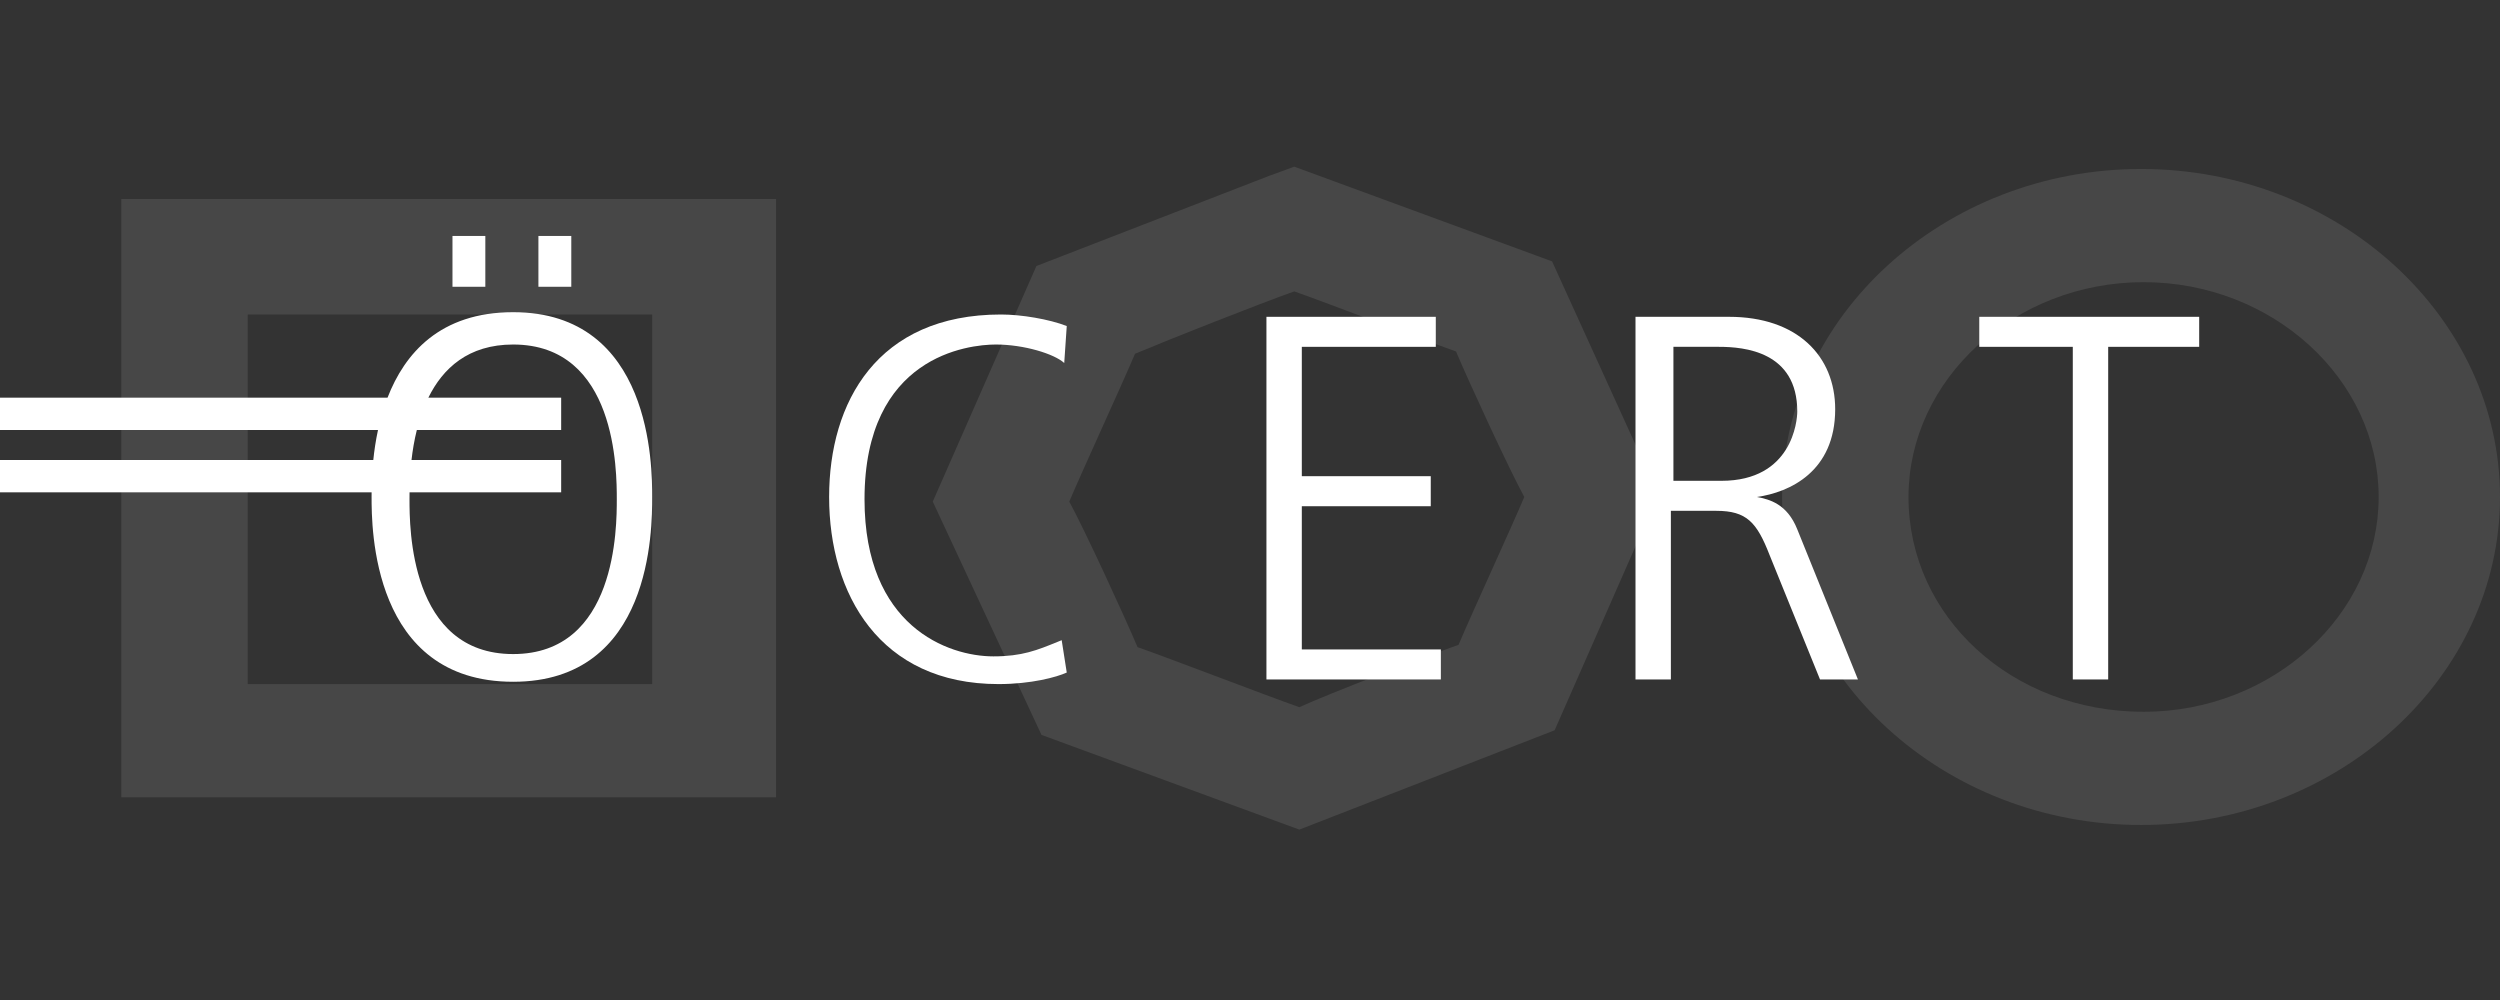
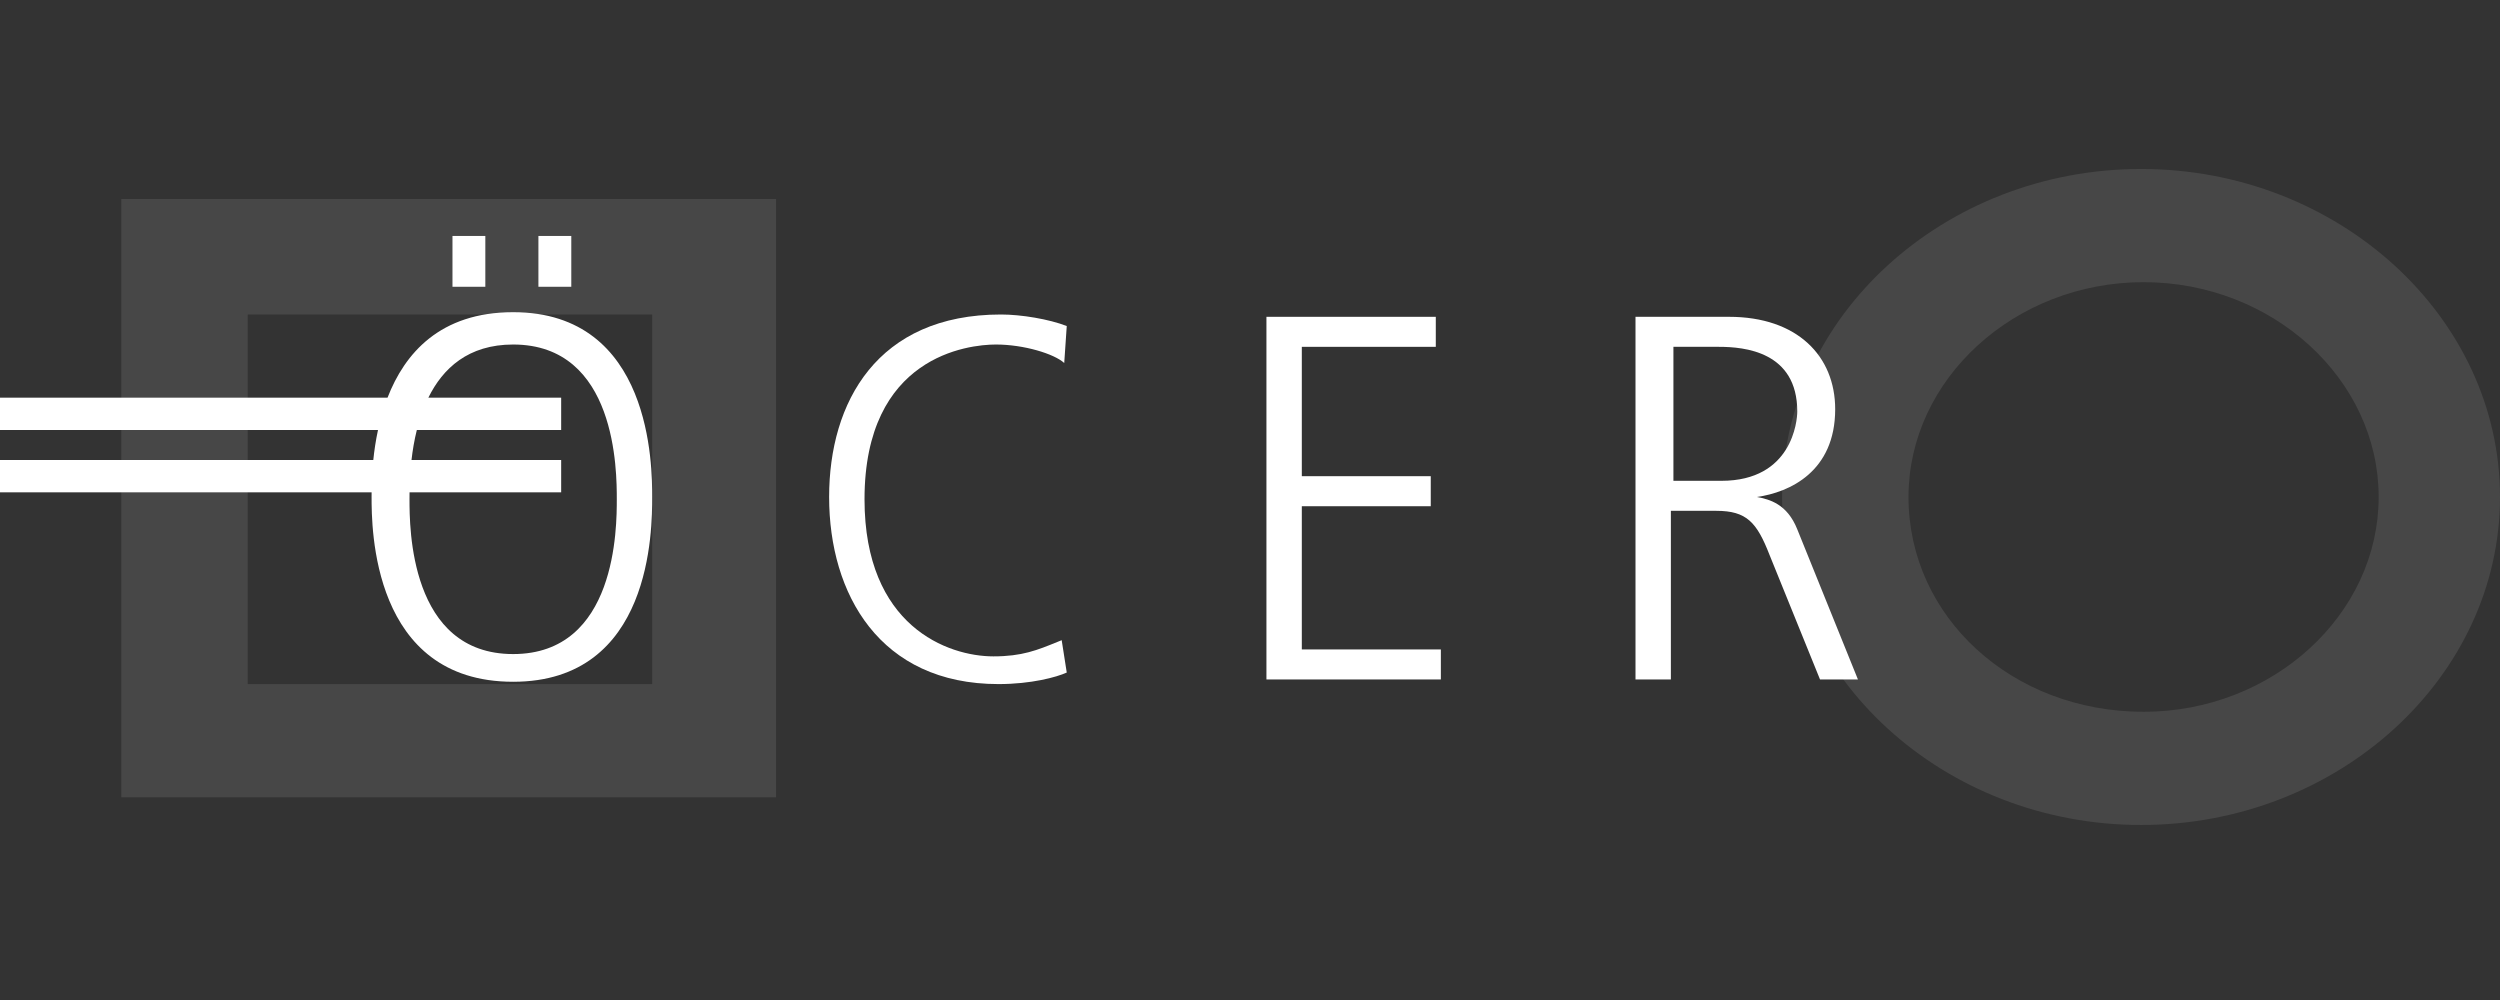
<svg xmlns="http://www.w3.org/2000/svg" width="120" height="48" viewBox="0 0 120 48" fill="none">
  <rect x="0" y="0" width="120" height="48" fill="#333333" stroke="none" />
-   <path fill-rule="evenodd" clip-rule="evenodd" d="M60.911 8.444L49.748 12.768L44.773 24.077L49.991 35.275L62.367 39.821L74.622 35.053L79.596 23.744L74.5 12.546L62.124 8L60.911 8.444ZM66.007 15.429C67.554 16.011 69.101 16.593 69.889 16.87C70.496 18.311 72.438 22.525 73.166 23.855C72.862 24.576 72.225 25.989 71.588 27.403C70.951 28.817 70.314 30.23 70.011 30.951C68.433 31.506 63.823 33.279 62.367 33.945C61.578 33.668 60.031 33.086 58.484 32.503C56.937 31.921 55.39 31.339 54.601 31.062C53.995 29.621 52.053 25.407 51.325 24.077C51.629 23.356 52.265 21.943 52.902 20.53L52.903 20.528C53.54 19.115 54.177 17.701 54.48 16.981C56.057 16.316 60.547 14.542 62.124 13.987C62.913 14.264 64.46 14.847 66.007 15.429Z" fill="white" fill-opacity="0.1" />
  <path fill-rule="evenodd" clip-rule="evenodd" d="M5.824 9.552V38.269H37.25V9.552H5.824ZM31.305 32.836H11.891V15.096H31.305V32.836Z" fill="white" fill-opacity="0.1" />
  <path fill-rule="evenodd" clip-rule="evenodd" d="M102.771 39.599C93.306 39.599 85.541 32.503 85.541 23.855C85.541 15.207 93.306 8.111 102.771 8.111C112.235 8.111 120 15.207 120 23.855C120 32.503 112.235 39.599 102.771 39.599ZM102.892 13.544C96.704 13.544 91.608 18.2 91.608 23.855C91.608 29.62 96.582 34.166 102.892 34.166C109.08 34.166 114.176 29.51 114.176 23.855C114.176 18.2 109.08 13.544 102.892 13.544Z" fill="white" fill-opacity="0.1" />
-   <path d="M25.844 11.326H27.422V13.765H25.844V11.326Z" fill="white" />
+   <path d="M25.844 11.326H27.422V13.765H25.844Z" fill="white" />
  <path d="M21.719 11.326H23.296V13.765H21.719V11.326Z" fill="white" />
  <path fill-rule="evenodd" clip-rule="evenodd" d="M17.837 23.633C17.836 23.718 17.836 23.792 17.836 23.855C17.836 25.296 17.836 32.725 24.631 32.725C31.304 32.725 31.304 25.407 31.304 23.855C31.304 22.414 31.304 14.985 24.631 14.985C21.118 14.985 19.422 16.97 18.602 19.087H0V20.64H18.144C18.034 21.149 17.963 21.639 17.918 22.081H0V23.633H17.837ZM24.631 31.395C29.606 31.395 29.606 25.296 29.606 23.966C29.606 22.635 29.606 16.537 24.631 16.537C22.476 16.537 21.254 17.682 20.562 19.087H26.936V20.64H20.008C19.884 21.137 19.803 21.629 19.752 22.081H26.936V23.633H19.658C19.656 23.764 19.656 23.876 19.656 23.966C19.656 25.296 19.656 31.395 24.631 31.395Z" fill="white" />
  <path d="M51.204 32.282C50.718 32.503 49.505 32.836 47.928 32.836C42.225 32.836 39.798 28.512 39.798 23.855C39.798 19.309 42.104 15.096 48.049 15.096C49.02 15.096 50.355 15.318 51.204 15.65L51.083 17.424C50.597 16.981 49.141 16.537 47.806 16.537C46.472 16.537 41.497 17.092 41.497 23.966C41.497 30.064 45.501 31.506 47.685 31.506C49.059 31.506 49.785 31.209 50.779 30.803L50.961 30.729L51.204 32.282Z" fill="white" />
  <path d="M68.918 15.207H60.789V32.614H69.161V31.173H62.487V24.299H68.676V22.857H62.487V16.648H68.918V15.207Z" fill="white" />
  <path fill-rule="evenodd" clip-rule="evenodd" d="M82.993 15.207C86.269 15.207 88.089 17.092 88.089 19.642C88.089 22.635 85.905 23.633 84.328 23.855C84.934 23.966 85.784 24.188 86.269 25.407L89.181 32.614H87.361L84.934 26.627C84.328 25.075 83.843 24.52 82.386 24.52H80.202V32.614H78.504V15.207H82.993ZM80.324 23.079H82.629C86.026 23.079 86.269 20.196 86.269 19.753C86.269 16.87 83.721 16.648 82.508 16.648H80.324V23.079Z" fill="white" />
-   <path d="M105.561 15.207H95.005V16.648H99.494V32.614H101.193V16.648H105.561V15.207Z" fill="white" />
</svg>